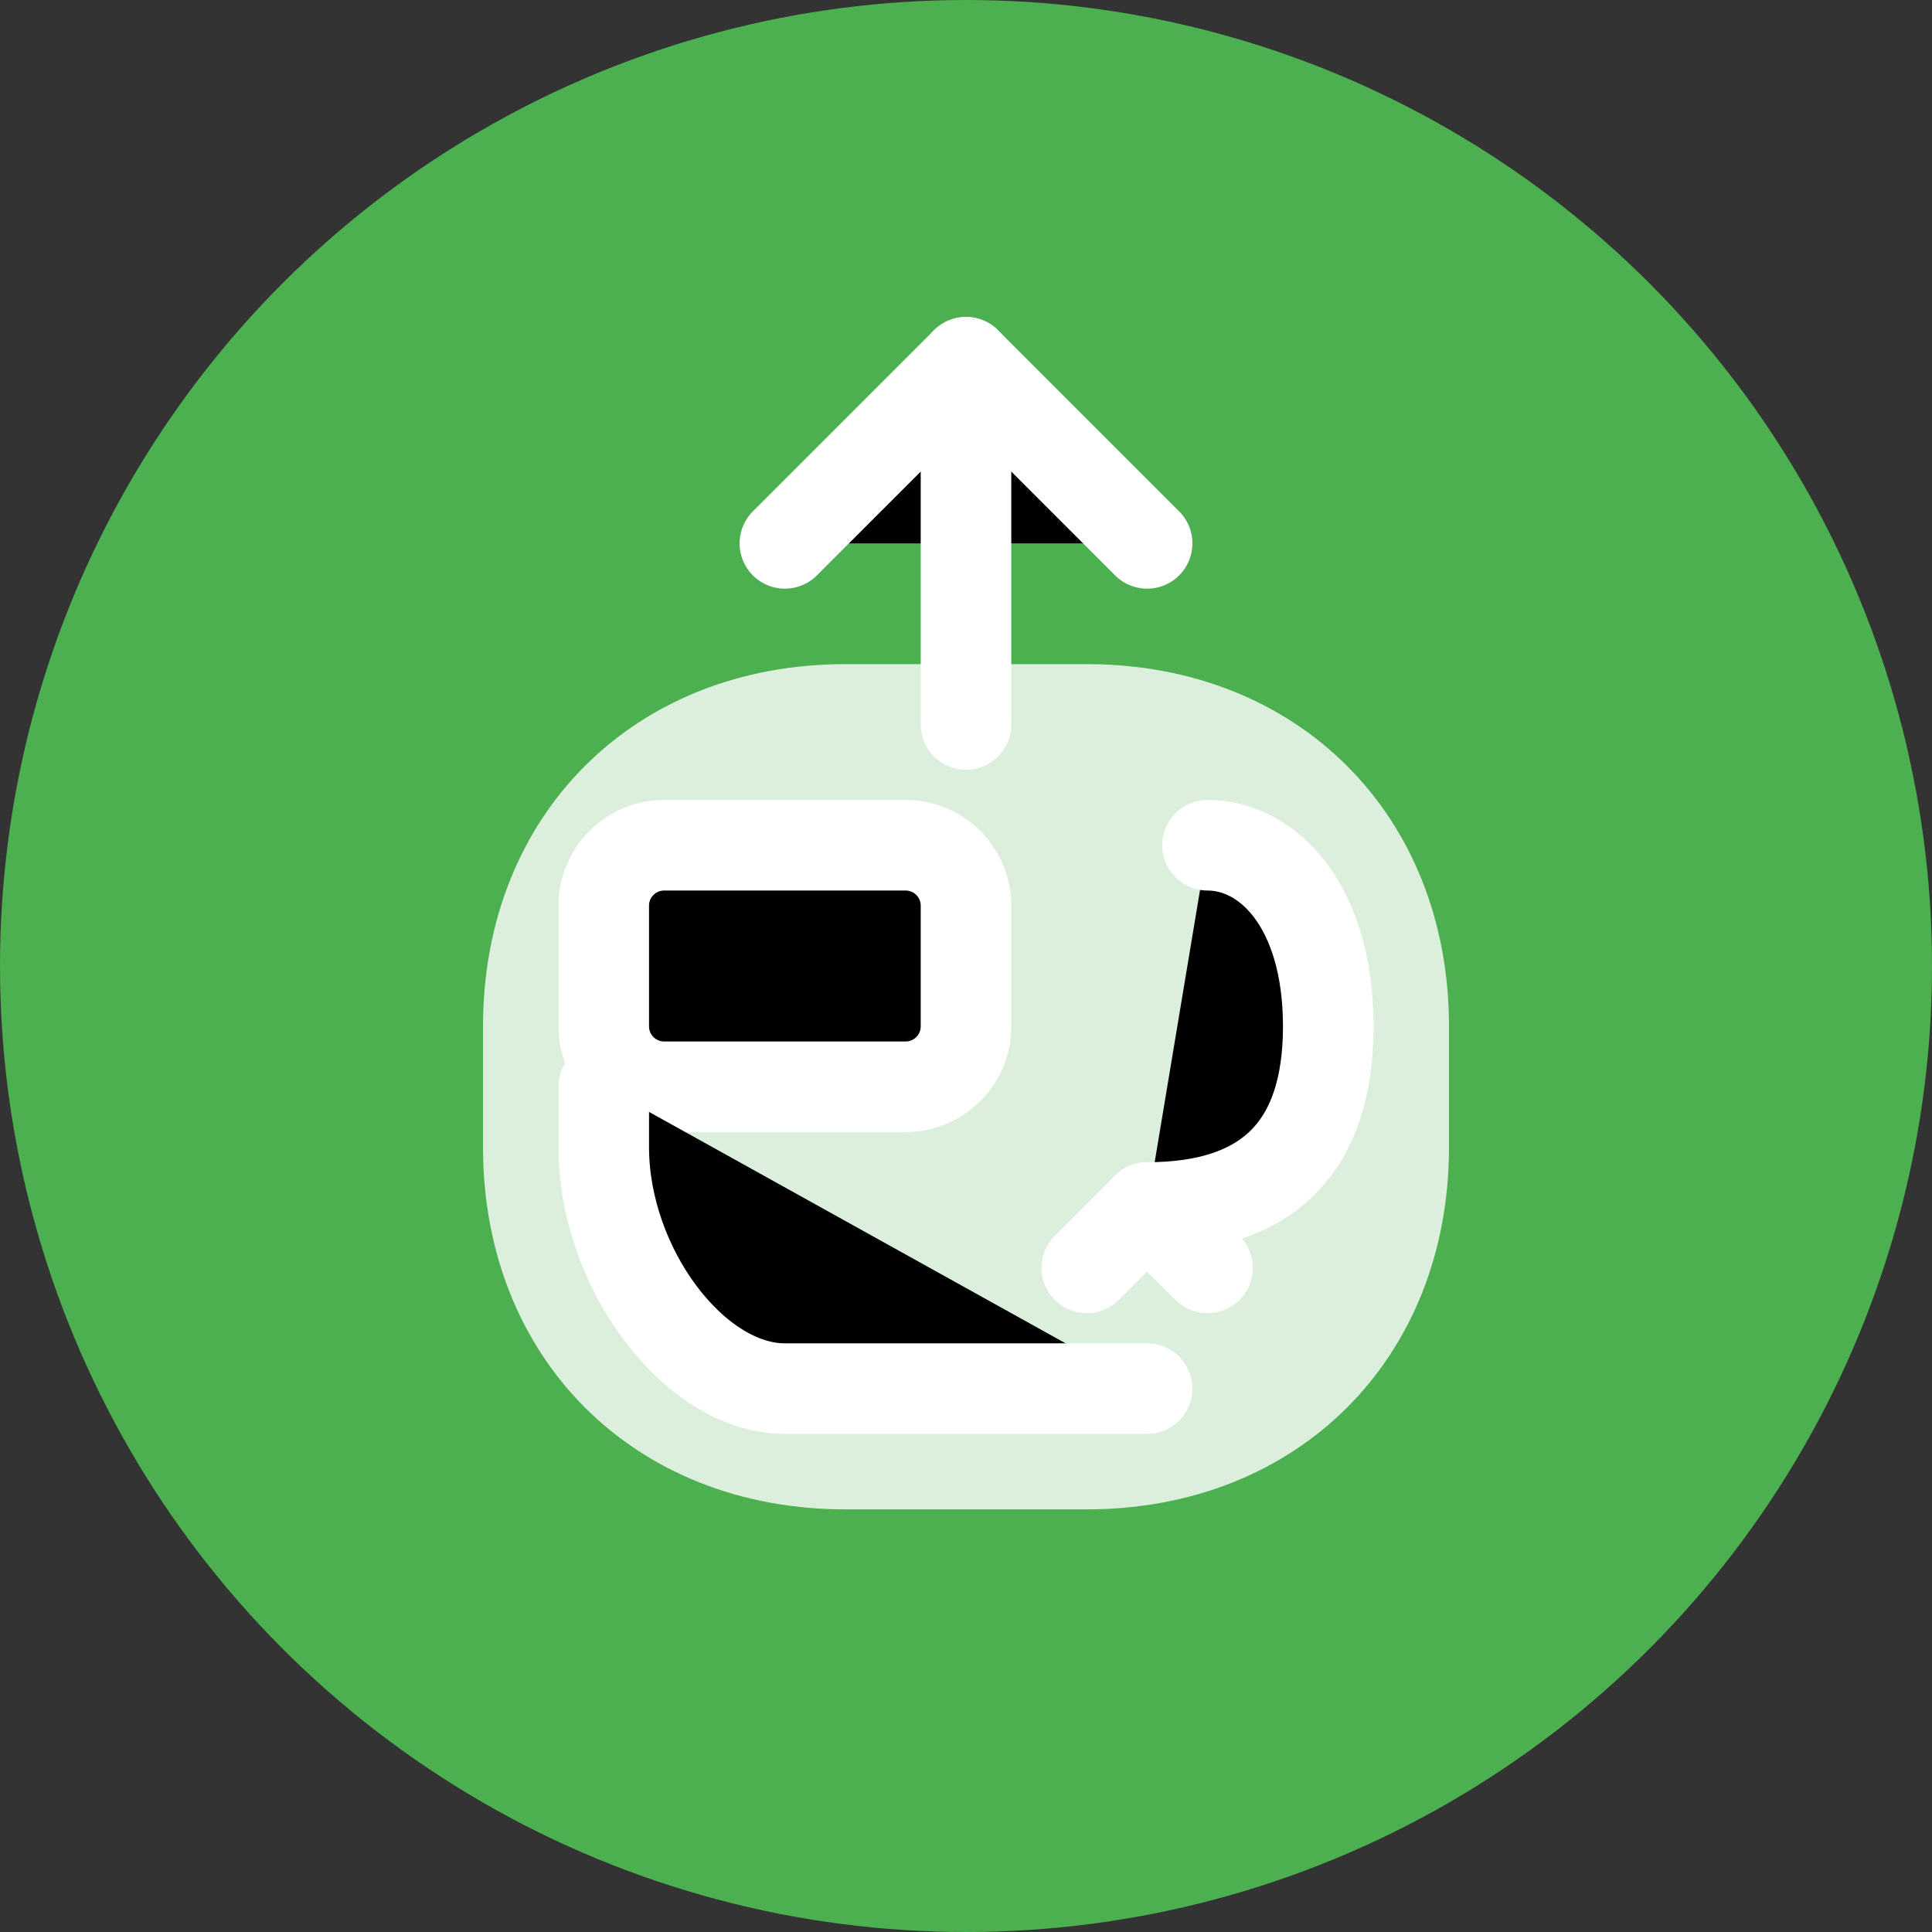
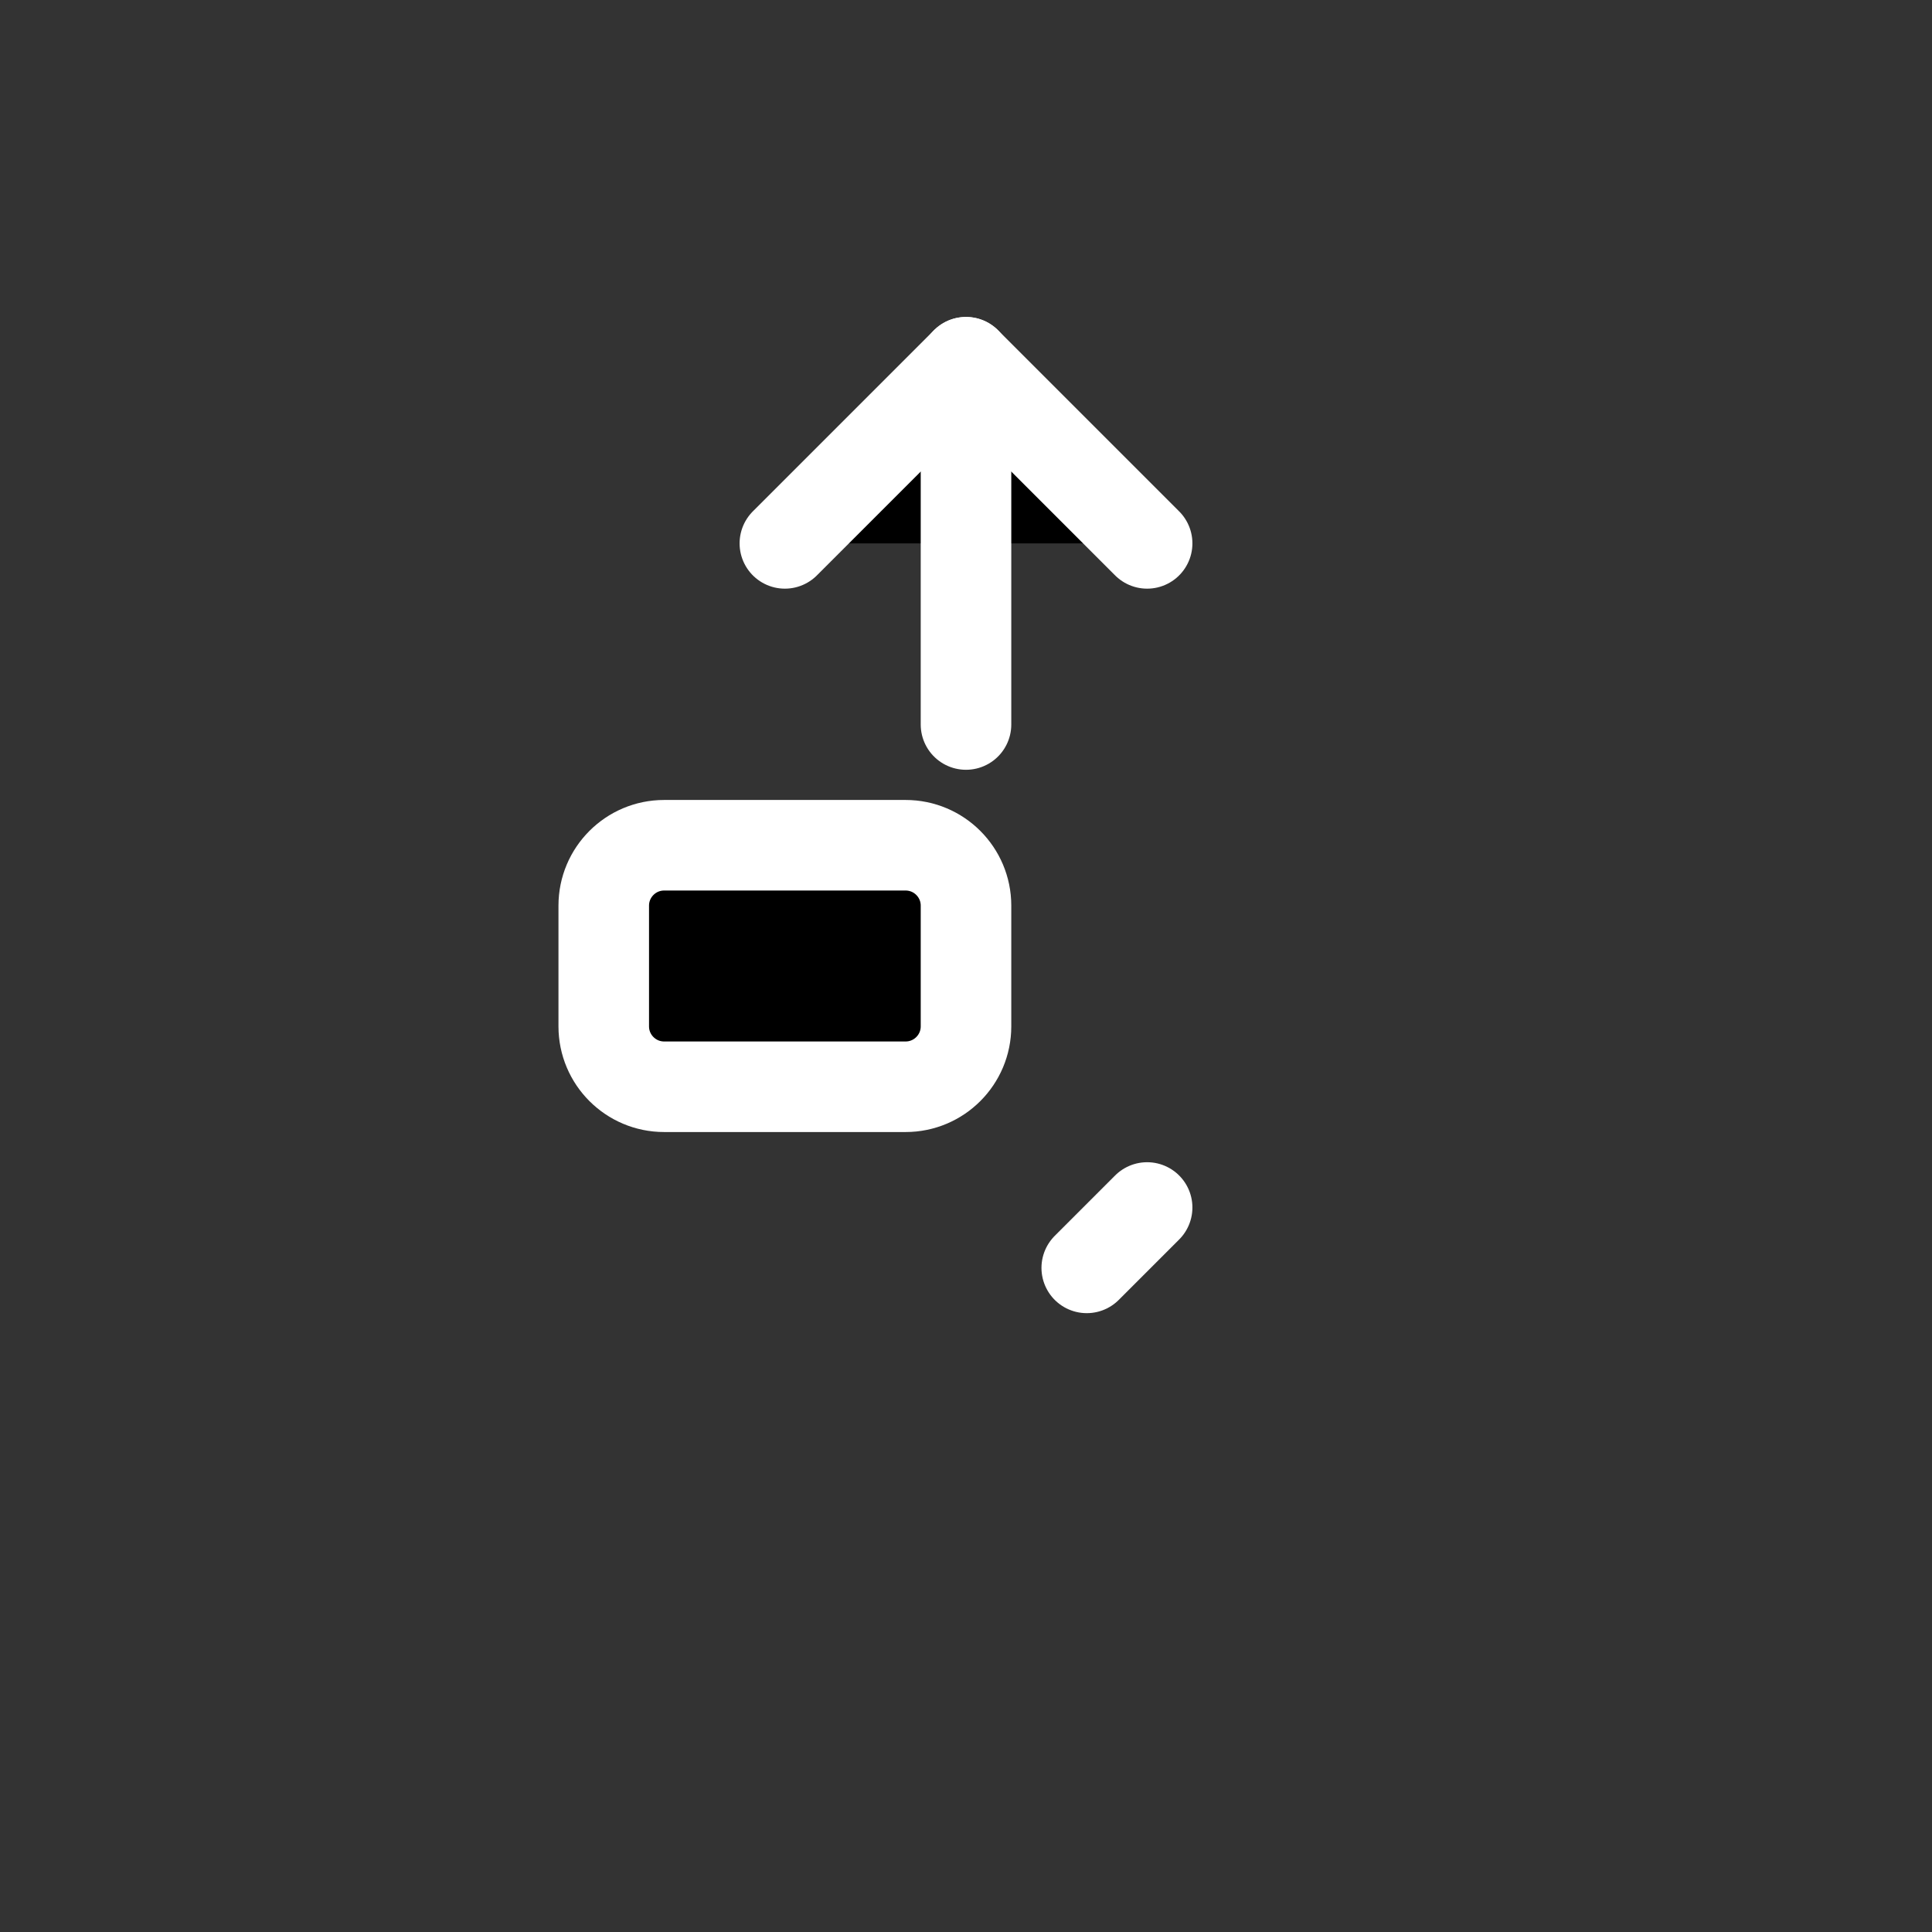
<svg xmlns="http://www.w3.org/2000/svg" viewBox="0 0 32 32">
  <rect x="0" y="0" width="32" height="32" fill="#333333" stroke="none" />
-   <circle cx="16" cy="16" r="16" fill="#4CAF50" />
-   <path d="M8 17C8 13.5 10.5 11 14 11H18C21.5 11 24 13.5 24 17V19C24 22.5 21.5 25 18 25H14C10.5 25 8 22.5 8 19V17Z" fill="#FFF" fill-opacity="0.8" />
  <path d="M13 9L16 6L19 9" stroke="#FFF" stroke-width="1.5" stroke-linecap="round" stroke-linejoin="round" />
  <path d="M16 6V12" stroke="#FFF" stroke-width="1.5" stroke-linecap="round" stroke-linejoin="round" />
-   <path d="M20 14C21 14 22 15 22 17C22 19 21 20 19 20" stroke="#FFF" stroke-width="1.5" stroke-linecap="round" stroke-linejoin="round" />
-   <path d="M19 20L20 21" stroke="#FFF" stroke-width="1.5" stroke-linecap="round" stroke-linejoin="round" />
  <path d="M19 20L18 21" stroke="#FFF" stroke-width="1.5" stroke-linecap="round" stroke-linejoin="round" />
  <path d="M15 14H11C10.448 14 10 14.448 10 15V17C10 17.552 10.448 18 11 18H15C15.552 18 16 17.552 16 17V15C16 14.448 15.552 14 15 14Z" stroke="#FFF" stroke-width="1.5" stroke-linecap="round" stroke-linejoin="round" />
-   <path d="M10 18V19C10 21 11.5 23 13 23H19" stroke="#FFF" stroke-width="1.5" stroke-linecap="round" stroke-linejoin="round" />
</svg>